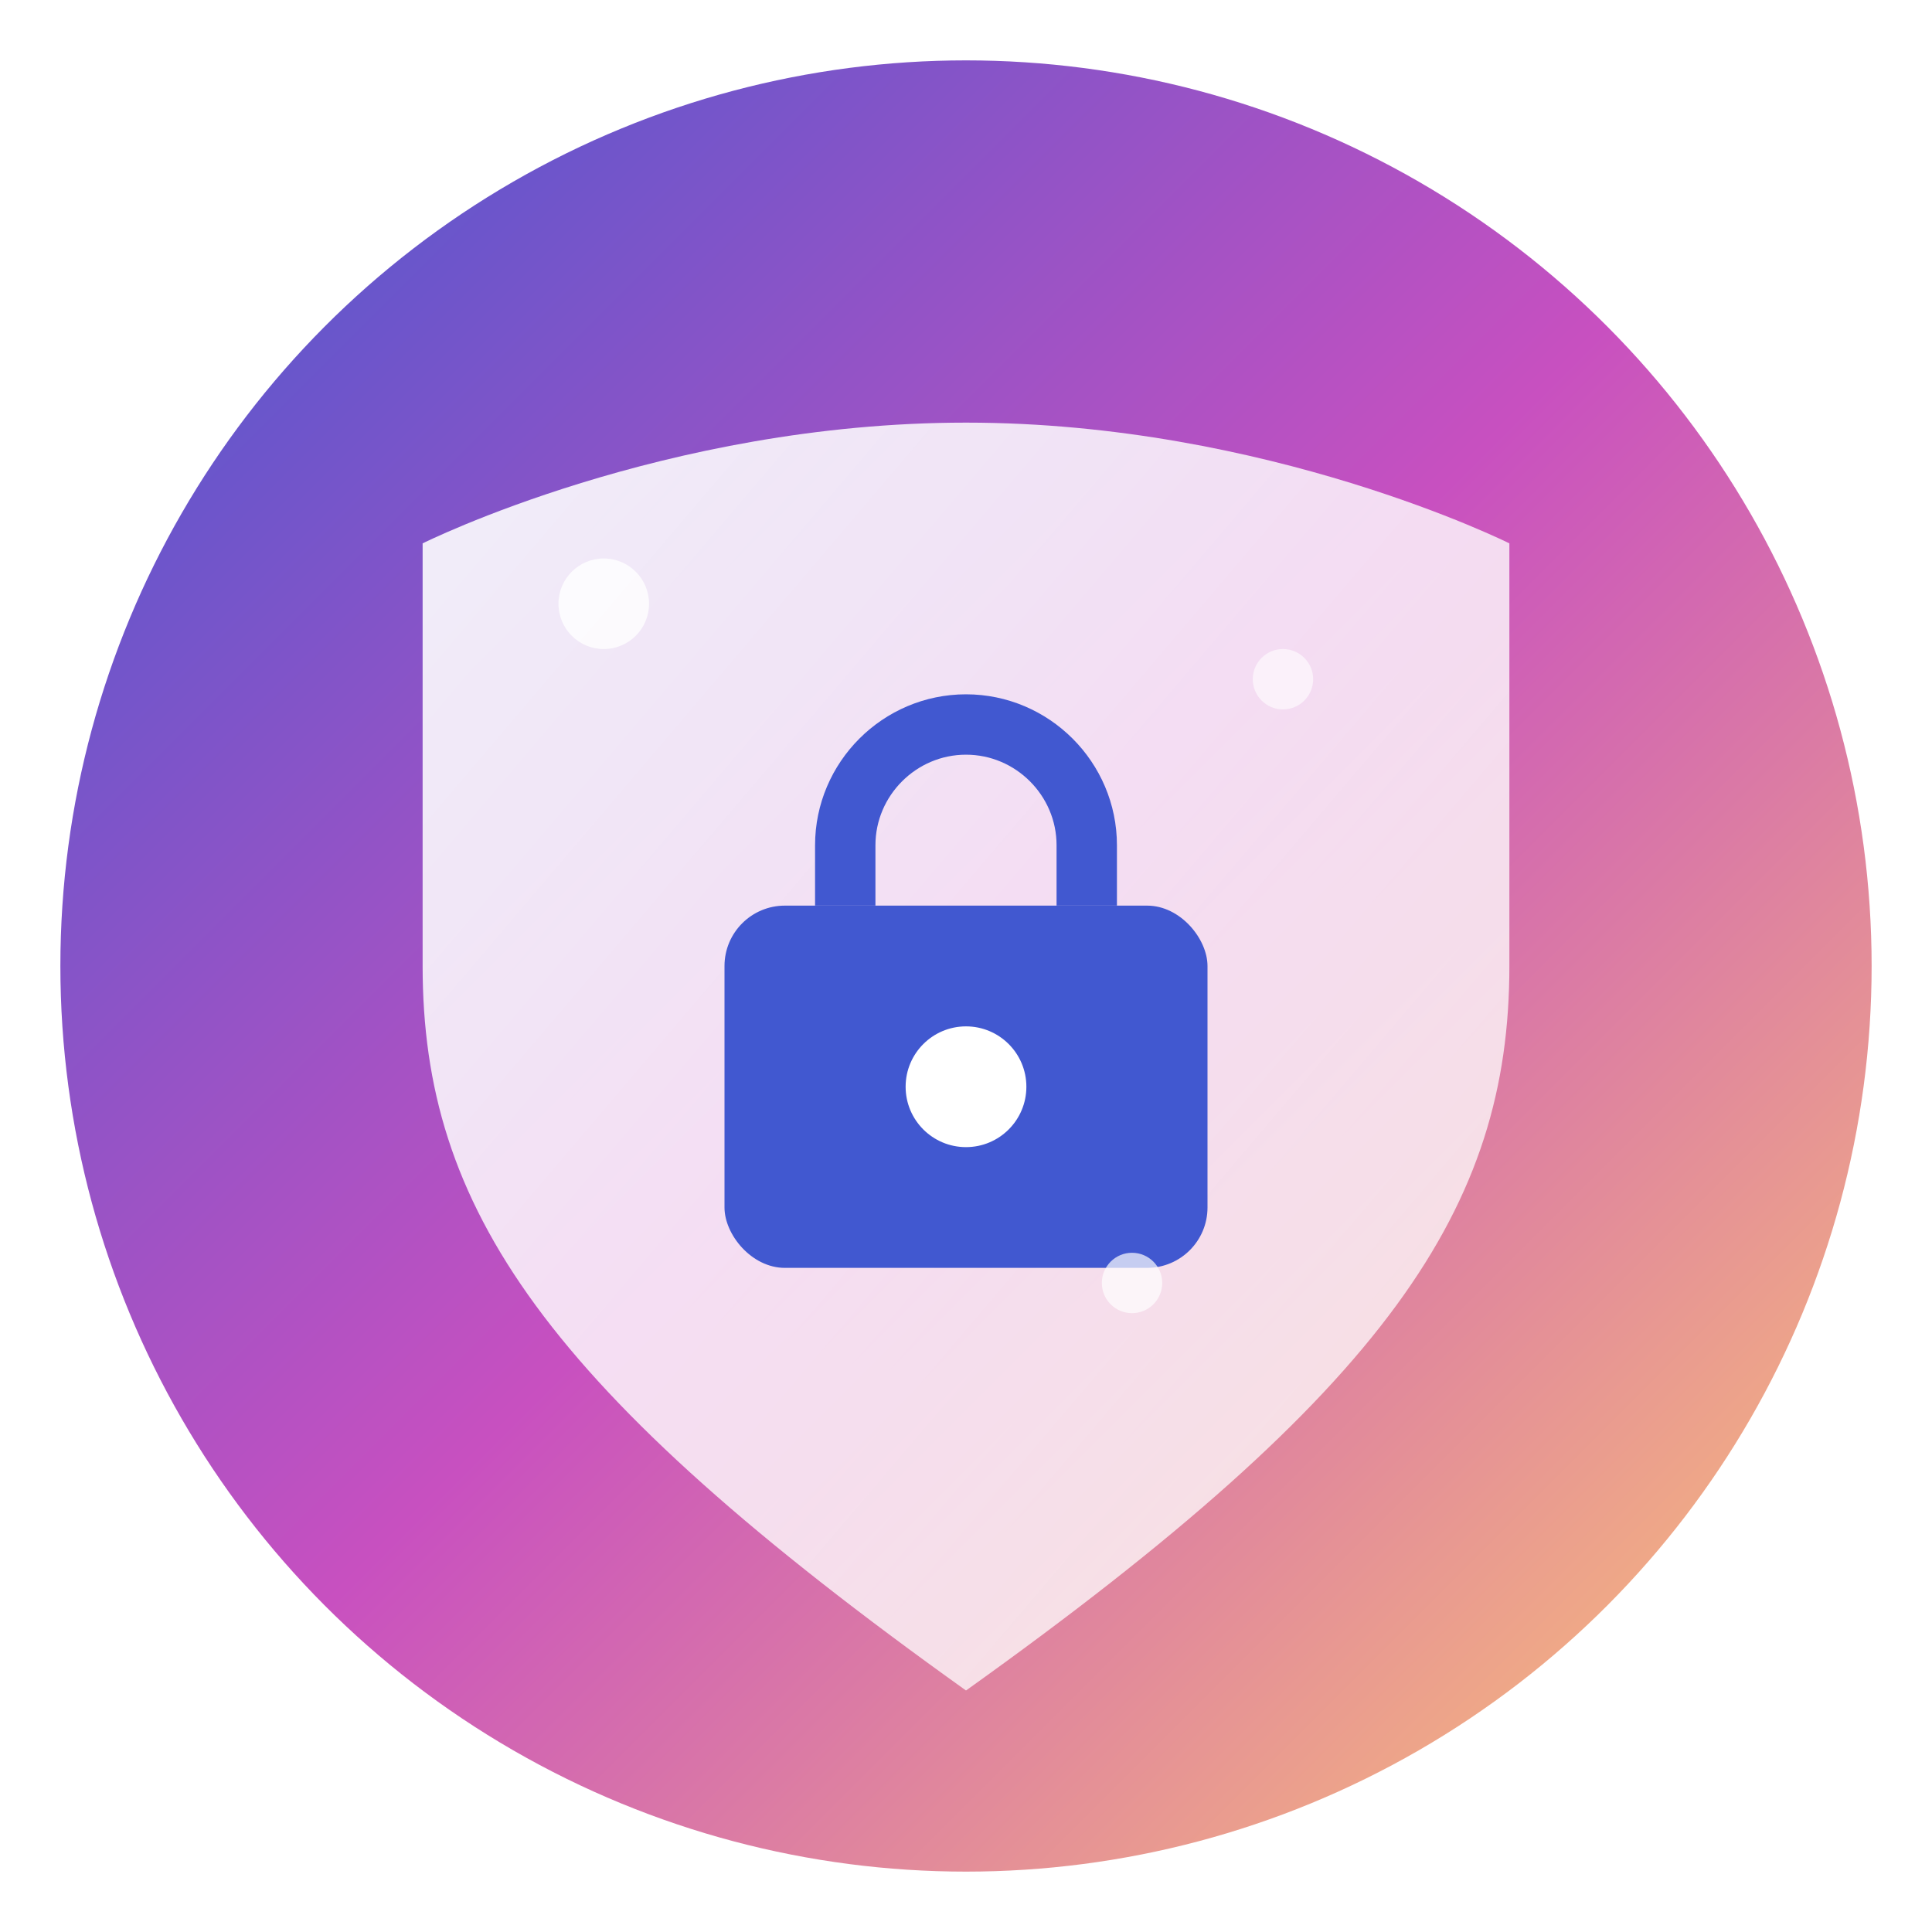
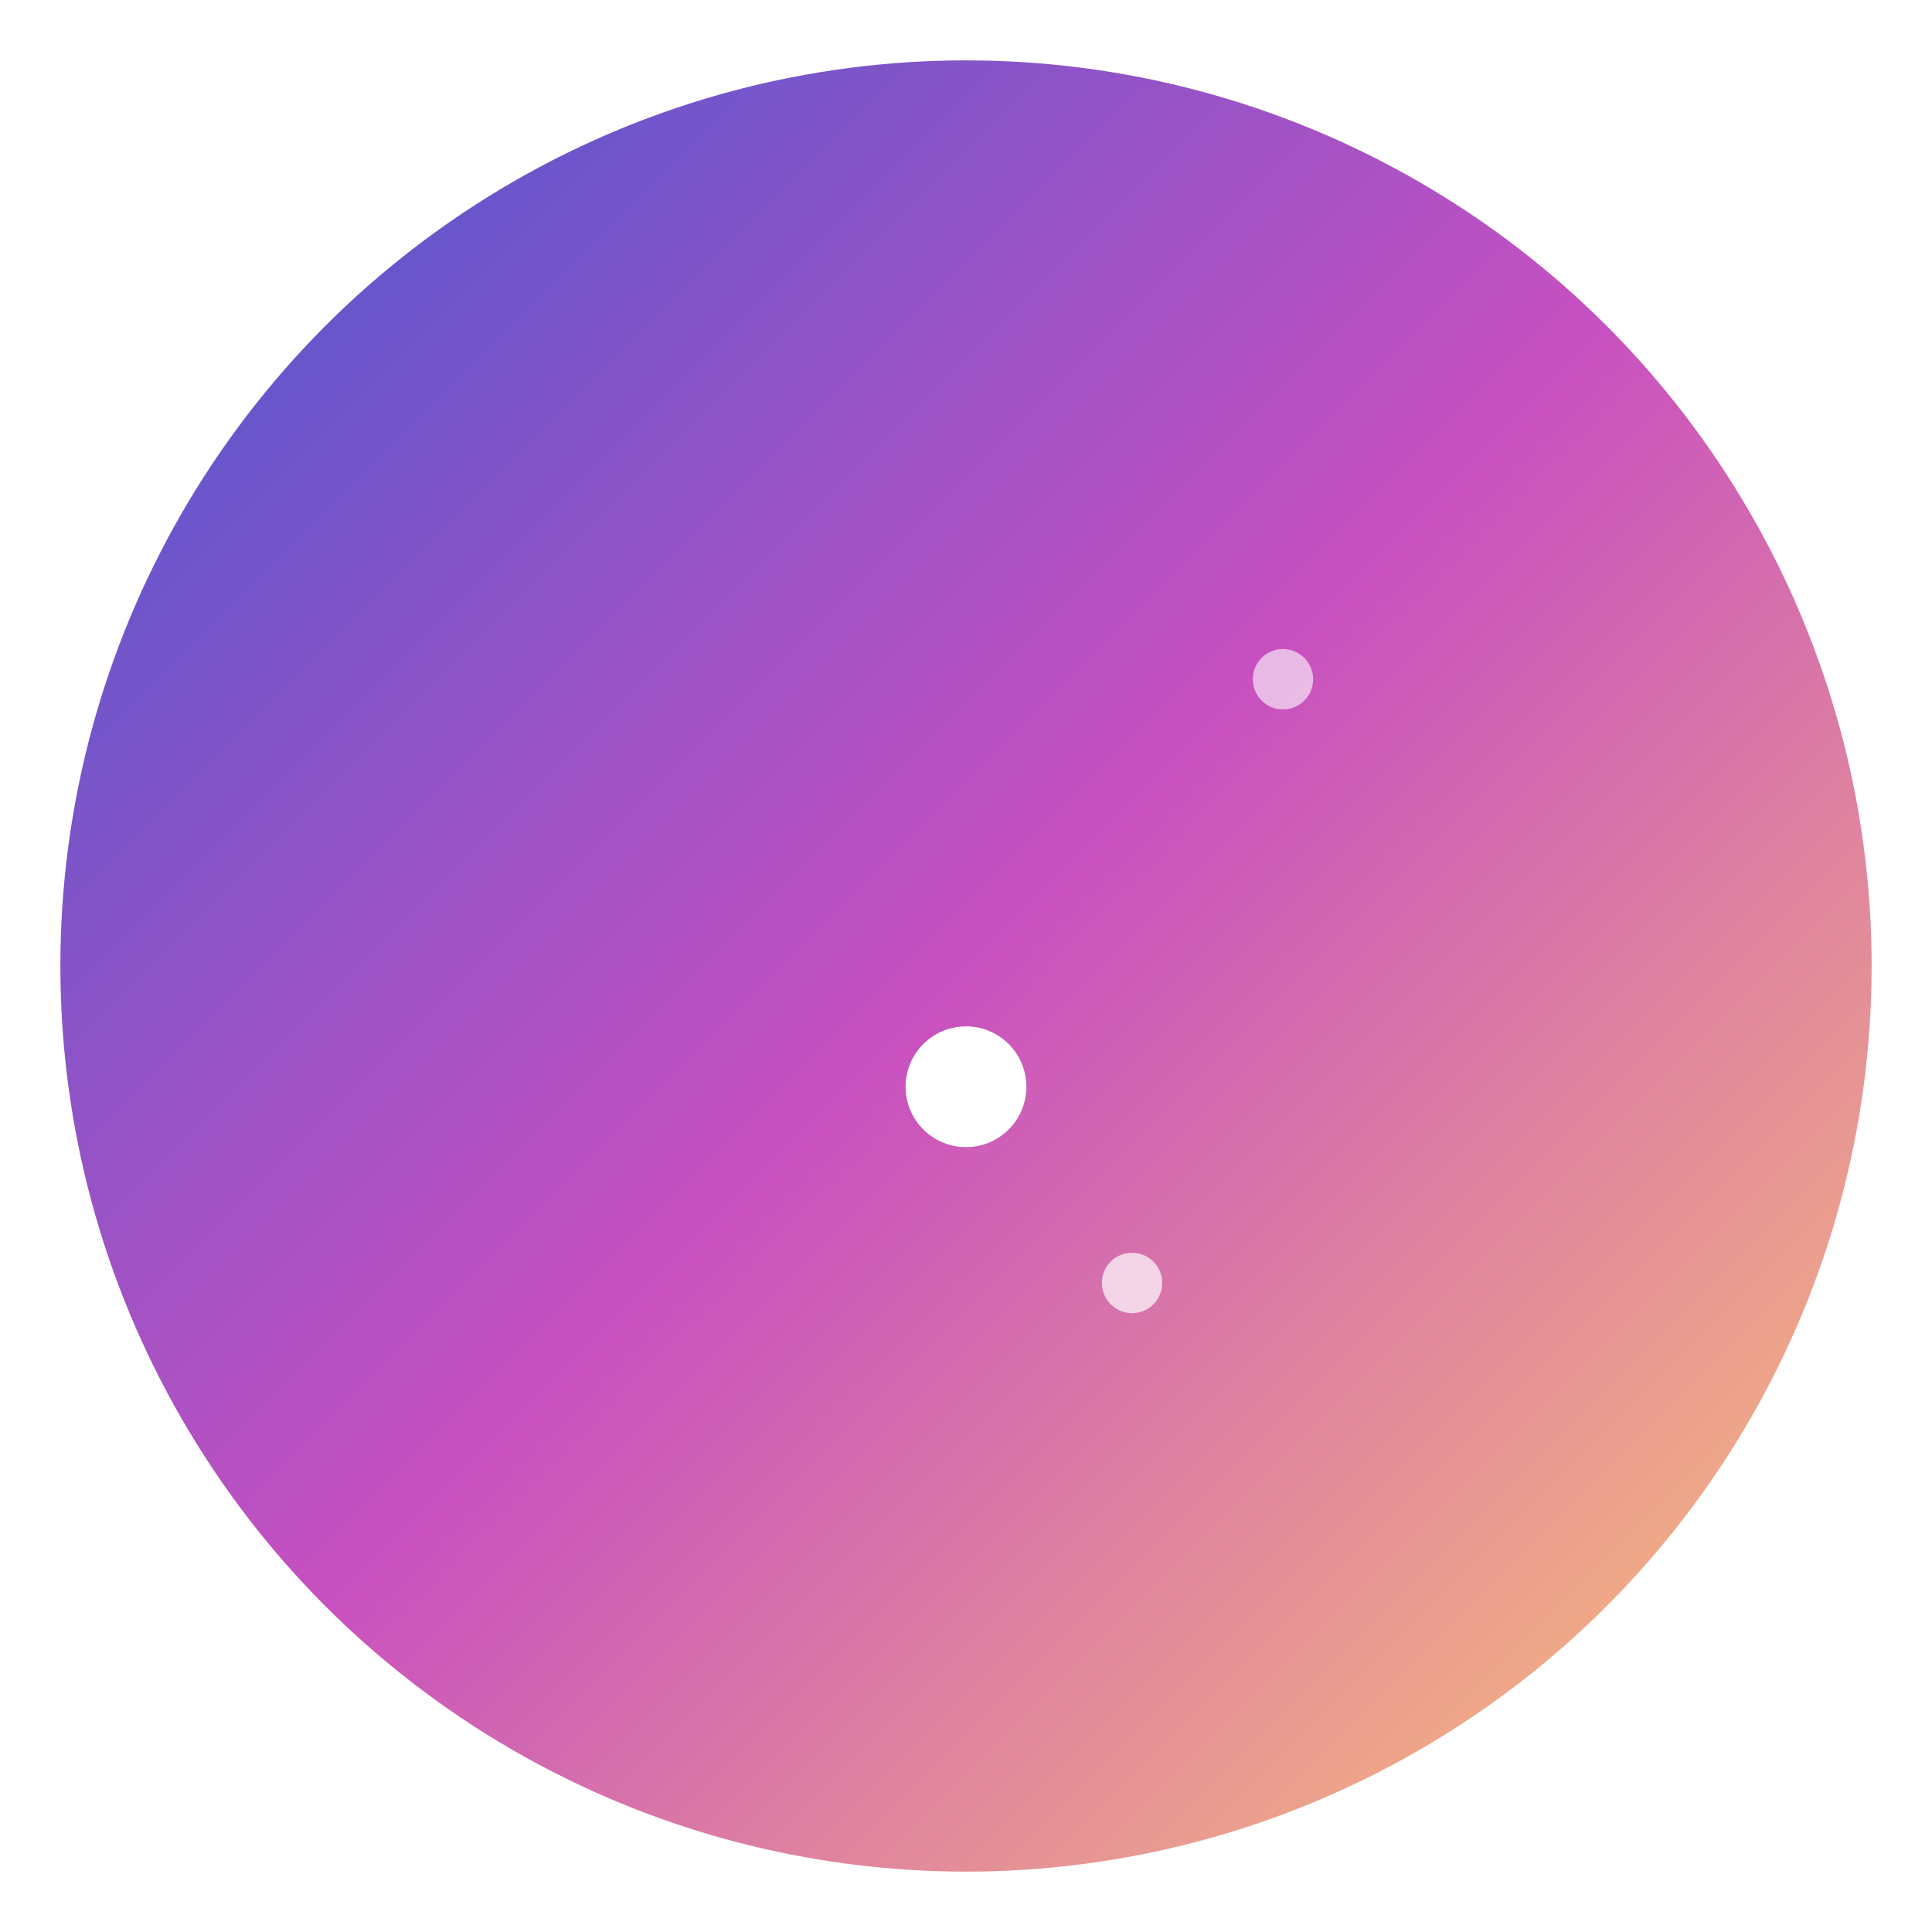
<svg xmlns="http://www.w3.org/2000/svg" width="128" height="128" viewBox="0 0 128 128">
  <defs>
    <linearGradient id="bgGradient" x1="0%" y1="0%" x2="100%" y2="100%">
      <stop offset="0%" style="stop-color:#4158D0" />
      <stop offset="50%" style="stop-color:#C850C0" />
      <stop offset="100%" style="stop-color:#FFCC70" />
    </linearGradient>
    <linearGradient id="shieldGradient" x1="0%" y1="0%" x2="100%" y2="100%">
      <stop offset="0%" style="stop-color:rgba(255,255,255,0.9)" />
      <stop offset="100%" style="stop-color:rgba(255,255,255,0.7)" />
    </linearGradient>
    <filter id="glow">
      <feGaussianBlur stdDeviation="2" result="coloredBlur" />
      <feMerge>
        <feMergeNode in="coloredBlur" />
        <feMergeNode in="SourceGraphic" />
      </feMerge>
    </filter>
  </defs>
  <circle cx="64" cy="64" r="60" fill="url(#bgGradient)" filter="url(#glow)" />
-   <path d="M64 28c-20 0-36 8-36 8v28c0 16 8 28 36 48 28-20 36-32 36-48V36s-16-8-36-8z" fill="url(#shieldGradient)" filter="url(#glow)" />
  <g transform="translate(48, 48)">
-     <rect x="0" y="12" width="32" height="24" rx="4" fill="#4158D0" filter="url(#glow)" />
-     <path d="M8 12V8c0-4.4 3.6-8 8-8s8 3.6 8 8v4" stroke="#4158D0" stroke-width="4" fill="none" />
    <circle cx="16" cy="24" r="4" fill="white" filter="url(#glow)" />
  </g>
-   <circle cx="40" cy="40" r="3" fill="white" opacity="0.8" />
  <circle cx="85" cy="45" r="2" fill="white" opacity="0.6" />
  <circle cx="75" cy="85" r="2" fill="white" opacity="0.7" />
</svg>